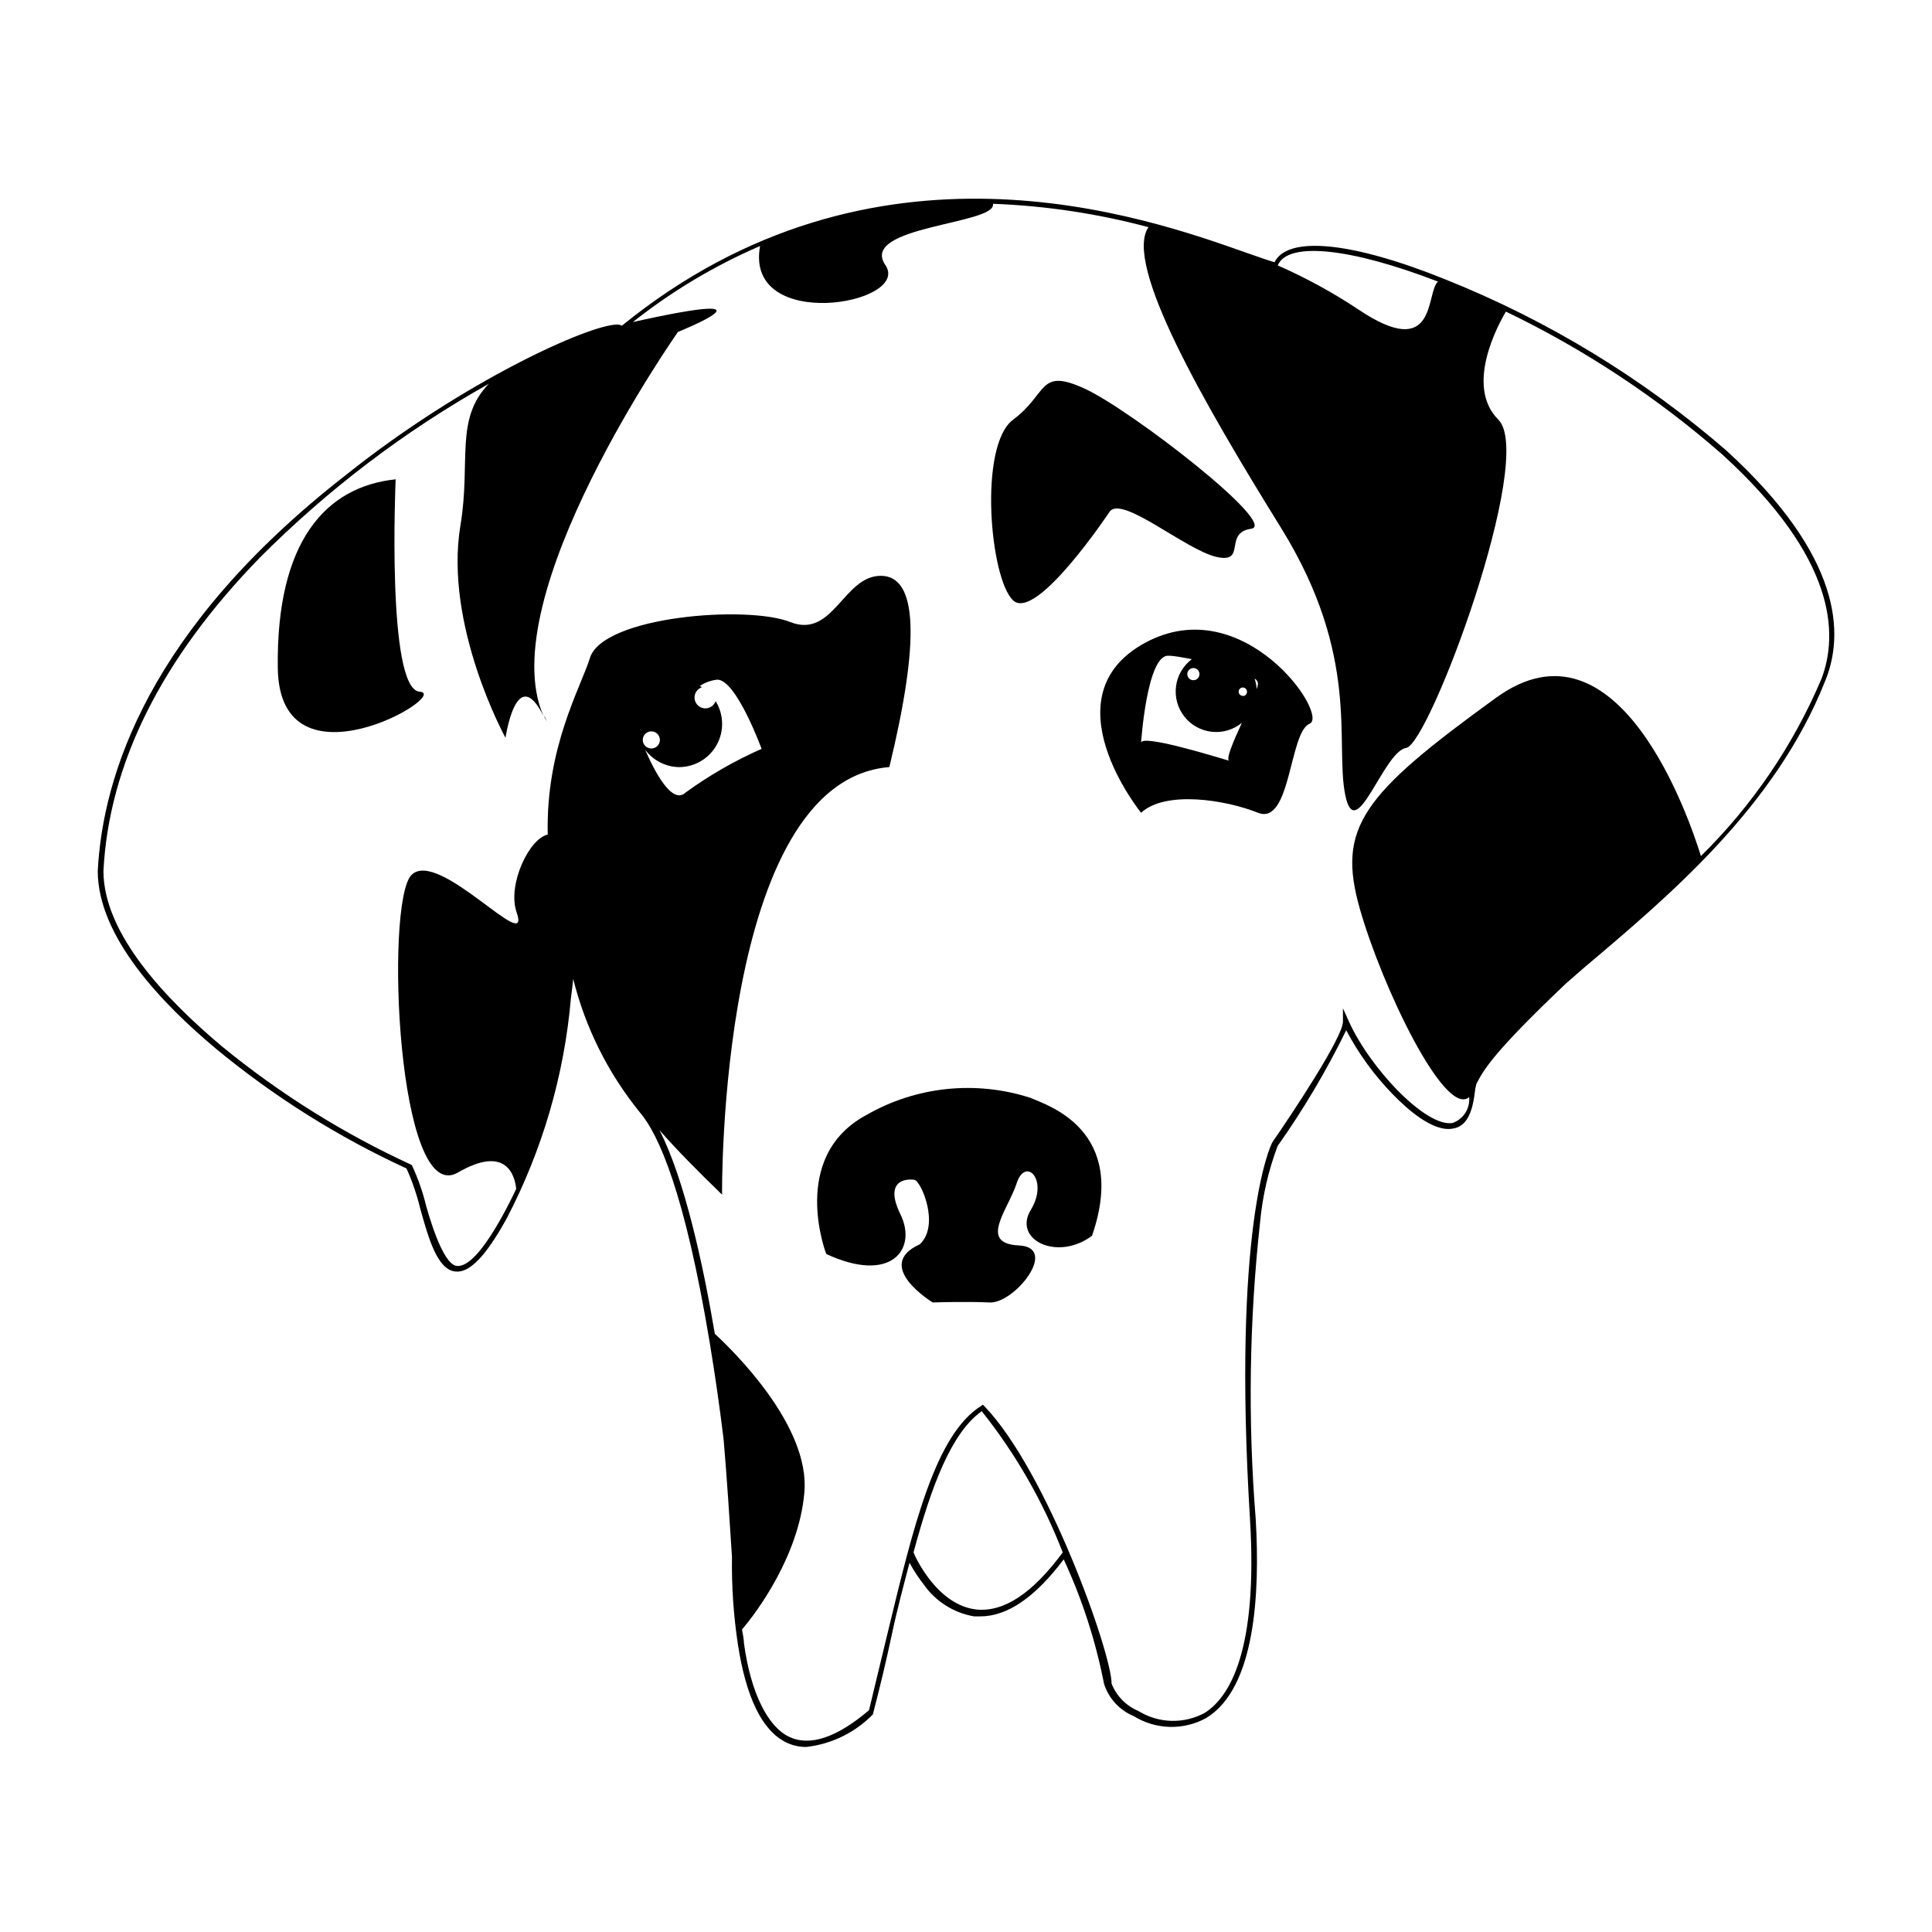
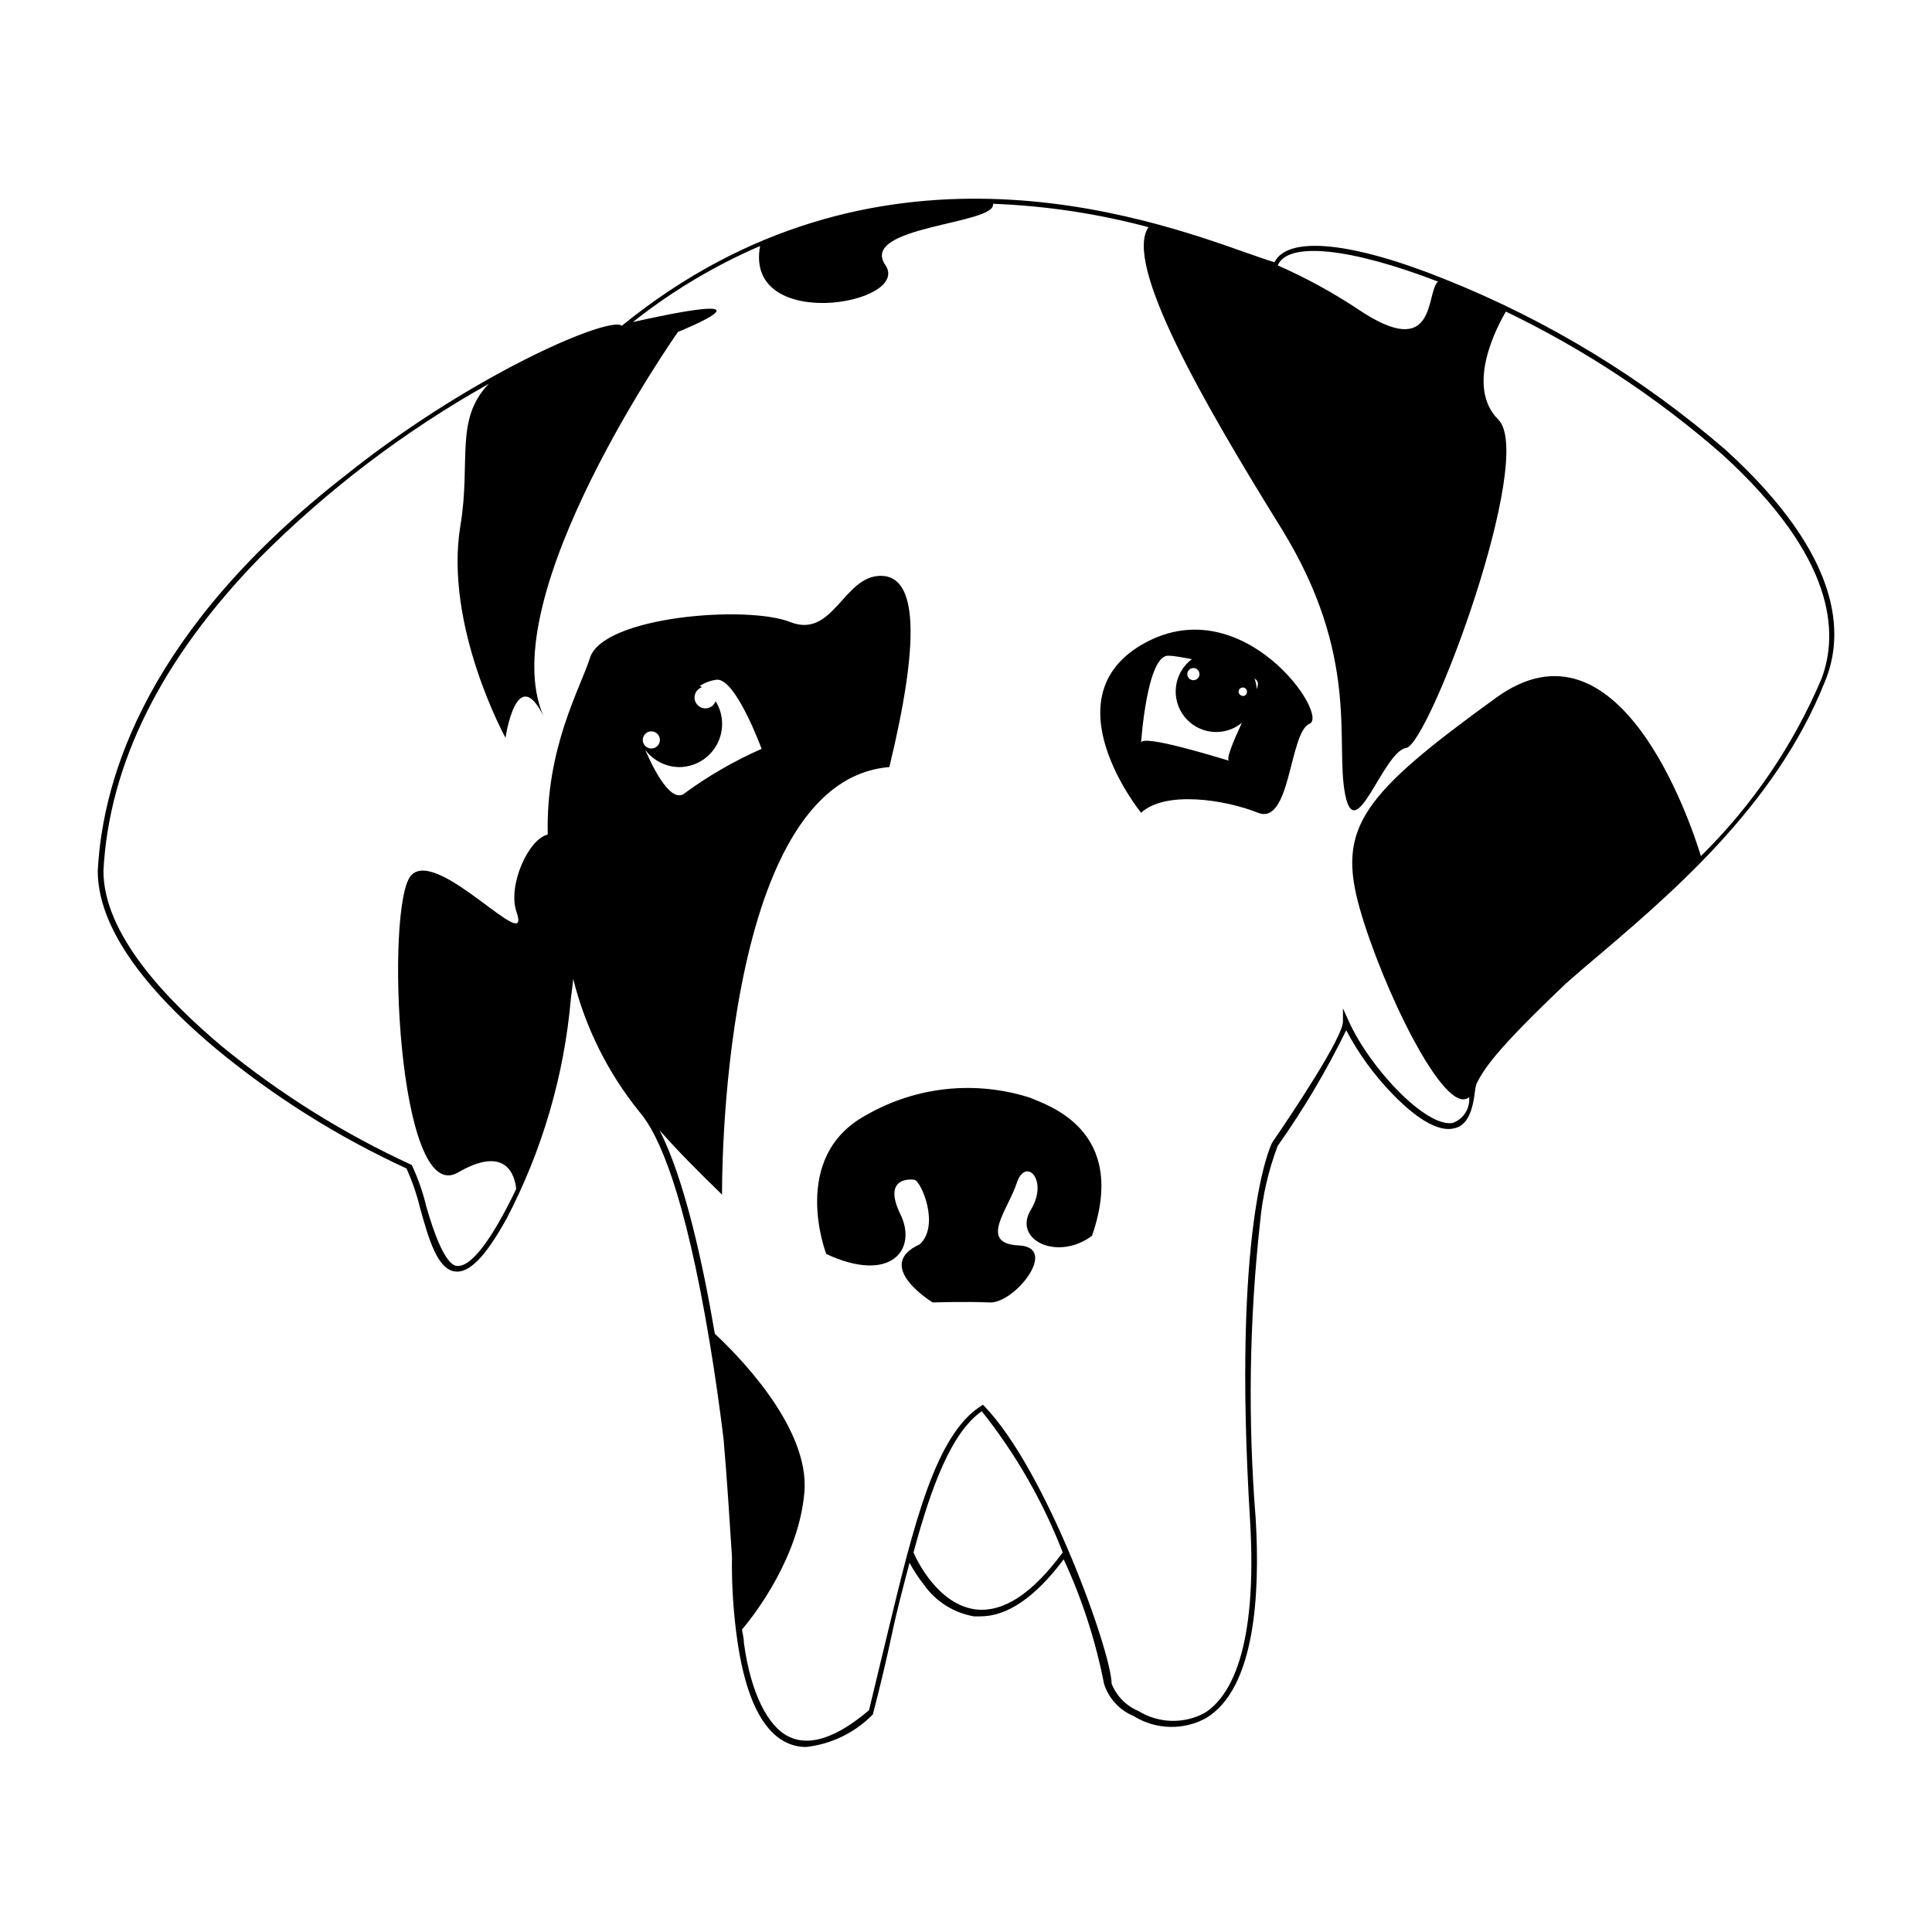
<svg xmlns="http://www.w3.org/2000/svg" fill="#000000" width="800px" height="800px" version="1.1" viewBox="144 144 512 512">
  <g>
    <path d="m601.52 263.41c-22.105-19.152-47.258-34.48-74.414-45.34-24.938-10.078-41.816-11.637-45.344-4.586-1.812-0.504-4.281-1.41-7.356-2.469-27.055-9.574-98.695-35.016-165.6 19.297-0.371-0.199-0.785-0.305-1.207-0.305-7.508 0-40.91 15.113-71.844 39.801-52.398 40.762-64.539 79.805-65.848 105 0 17.48 17.129 35.266 31.438 47.207 15.355 12.676 32.289 23.312 50.379 31.637 1.535 3.406 2.75 6.949 3.629 10.582 2.215 7.961 4.535 16.172 9.27 16.727 3.777 0.453 8.062-3.981 13.602-13.957 9.512-18.191 15.316-38.09 17.082-58.543 0.234-1.715 0.438-3.391 0.605-5.039l-0.004 0.004c3.215 12.898 9.215 24.938 17.586 35.266 5.039 5.844 11.941 21.16 18.59 61.113 1.461 8.816 2.719 17.684 3.68 25.645 0.906 10.48 1.613 21.766 2.215 31.137v-0.004c-0.113 7.738 0.41 15.473 1.562 23.125 2.168 14.156 6.449 22.871 12.695 25.996 1.672 0.836 3.519 1.266 5.391 1.262 6.711-0.746 12.957-3.789 17.684-8.617 1.863-7.152 3.578-14.309 5.039-21.211 1.461-6.902 3.125-13 4.684-18.992 1.062 1.984 2.293 3.871 3.68 5.641 3.137 4.539 7.965 7.625 13.398 8.566h1.715c7.106 0 14.508-5.039 22.066-15.113 4.871 10.512 8.457 21.574 10.68 32.949 1.223 3.906 4.125 7.062 7.91 8.613 2.859 1.773 6.141 2.754 9.504 2.844 3.363 0.086 6.691-0.719 9.641-2.34 13.051-7.859 14.309-33.051 13.148-52.746-2.098-26.211-1.711-52.562 1.16-78.695 0.645-6.894 2.203-13.672 4.637-20.152 6.875-9.723 12.957-19.984 18.188-30.684 3.293 6.238 7.469 11.977 12.391 17.027 3.68 3.777 10.629 10.078 15.922 9.02 3.375-0.555 5.039-3.727 5.742-9.422 0.07-0.82 0.223-1.629 0.453-2.418 1.965-3.879 4.785-8.613 23.781-26.652l5.039-4.383c22.371-18.895 50.383-42.473 63.531-75.57 5.238-12.547 4.633-33.152-26.098-61.215zm-76.43-44.785c-3.324 2.769 0 21.664-21.312 7.254h0.004c-6.711-4.445-13.793-8.305-21.16-11.539 2.617-6.398 19.195-4.684 42.469 4.285zm-206.21 121.46c0 0.918-0.555 1.746-1.402 2.098-0.848 0.352-1.82 0.156-2.469-0.492-0.648-0.648-0.844-1.625-0.492-2.473 0.352-0.848 1.176-1.398 2.094-1.398 0.602 0 1.18 0.238 1.605 0.664 0.422 0.426 0.664 1.004 0.664 1.602zm5.039 7.203-0.004 0.004c4.16 0.004 7.992-2.246 10.012-5.879 2.019-3.633 1.91-8.074-0.285-11.605-0.332 0.934-1.117 1.633-2.086 1.848-0.965 0.215-1.973-0.082-2.668-0.789-0.695-0.703-0.977-1.715-0.75-2.68 0.23-0.961 0.938-1.738 1.875-2.055l-0.555-0.352c1.391-0.918 2.981-1.488 4.637-1.664 5.039 0 11.738 18.34 11.738 18.34-7.113 3.129-13.871 7.012-20.152 11.586-3.578 3.324-8.211-5.594-10.73-11.387 2.098 2.84 5.387 4.551 8.914 4.637zm78.793 223.24c-10.078-1.16-15.82-13.148-16.625-15.113 4.785-17.734 10.078-31.789 18.086-37.434 9.008 11.32 16.242 23.941 21.461 37.43-8.008 10.832-15.566 15.871-22.922 15.117zm223.99-246.62c-7.465 17.594-18.316 33.551-31.941 46.957-2.922-9.473-21.766-65.496-54.262-41.969-35.566 25.746-42.266 34.41-36.121 55.973 5.844 20.555 22.52 55.418 28.969 49.879 0.27 3.016-1.531 5.832-4.383 6.852-7.152 1.211-22.117-14.762-27.609-27.156l-1.461-3.223v3.527c0 4.133-13.504 24.434-18.691 31.941-0.602 1.008-10.68 22.367-5.941 99.953 2.117 34.812-5.391 47.105-11.992 51.289-2.715 1.473-5.773 2.199-8.859 2.113-3.086-0.09-6.098-0.992-8.723-2.617-3.254-1.355-5.82-3.973-7.106-7.254 0-8.113-17.129-56.277-33.656-73.457l-0.453-0.453-0.504 0.352c-12.09 7.609-17.883 31.793-24.633 59.703-1.664 6.801-3.324 13.855-5.039 20.906-8.664 7.356-15.77 9.672-21.262 7.004-5.492-2.672-10.078-11.438-11.891-24.836 0-1.211-0.352-2.418-0.504-3.578 3.93-4.535 15.117-19.648 16.527-36.324 1.562-17.734-19.145-37.785-23.73-42.02-3.125-18.488-8.012-40.961-14.66-53.957 4.734 5.391 10.078 10.781 16.574 17.078 0 0-1.109-109.63 44.336-113.31 8.012-33.102 7.656-50.684-2.266-50.684-9.926 0-12.594 16.777-24.031 12.242-11.438-4.535-49.625-1.512-53.051 9.523-2.469 7.91-11.738 23.73-11.184 46.805-5.039 1.109-10.73 13.453-8.262 20.555 4.231 12.141-20.906-17.23-27.91-9.773-7.004 7.457-3.727 88.117 12.344 78.797 12.746-7.406 15.113 0.656 15.469 4.332-1.141 2.418-2.367 4.82-3.68 7.203-5.039 9.117-9.117 13.551-12.09 13.199-2.973-0.352-5.996-8.516-8.012-15.617l-0.008 0.004c-0.906-3.836-2.207-7.566-3.879-11.137-18.07-8.293-35.004-18.879-50.379-31.488-14.359-12.09-31.336-29.57-31.336-46.449 1.461-28.312 15.367-56.227 41.363-82.926h-0.004c18.031-18.113 38.477-33.645 60.762-46.152-9.117 9.422-4.684 20.555-7.508 37.484-4.434 26.551 11.941 56.328 11.941 56.328s2.922-20.152 10.078-5.742c-13.855-31.488 35.621-101.82 35.621-101.82s29.625-11.891-11.941-2.621h-0.004c10.305-8.164 21.637-14.938 33.707-20.152-4.231 23.125 40.305 15.418 33.199 5.039-7.102-10.379 29.625-10.734 28.516-16.227 13.926 0.52 27.75 2.598 41.211 6.199-6.648 9.723 14.609 46.602 35.266 79.902 21.008 34.059 14.105 56.781 16.879 70.535 2.769 13.754 10.078-11.488 16.172-12.445 6.098-0.957 34.461-77.031 24.387-87.008-8.918-8.918 0-25.191 2.016-28.617 20.793 10.004 40.129 22.781 57.484 37.988 30.027 27.406 30.68 47.41 26.145 59.348z" />
-     <path d="m438.04 279.64c3.176-4.586 20.152 10.078 28.312 11.941 8.164 1.863 1.766-6.398 9.223-7.457 7.457-1.059-32.242-31.789-44.336-37.23-12.09-5.441-9.473 1.41-18.742 8.312-9.27 6.902-6.144 42.219 0 47.914 6.148 5.691 25.543-23.48 25.543-23.48z" />
-     <path d="m288.25 333.7c0 0.555 0.504 1.059 0.754 1.613z" />
-     <path d="m255.2 327.3c-8.816-0.652-6.348-56.273-6.348-56.273-18.438 1.914-31.691 16.324-31.234 50.027 0.453 33.707 46.348 6.852 37.582 6.246z" />
    <path d="m447.46 314.35c-26.098 14.207-1.059 45.039-1.059 45.039 6.449-5.945 22.27-3.477 30.984 0 8.715 3.477 8.262-21.359 13.652-23.578 5.391-2.215-17.48-35.617-43.578-21.461zm25.895 14.055c-0.445 0-0.852-0.27-1.023-0.684-0.172-0.414-0.074-0.891 0.242-1.207 0.316-0.316 0.793-0.414 1.207-0.242 0.414 0.172 0.684 0.578 0.684 1.023 0.016 0.305-0.098 0.598-0.305 0.82-0.211 0.219-0.5 0.34-0.805 0.34zm-11.488-5.793h0.004c0.016 0.672-0.391 1.285-1.016 1.535s-1.34 0.082-1.793-0.418-0.547-1.227-0.234-1.824 0.961-0.938 1.633-0.855c0.809 0.102 1.414 0.797 1.41 1.613zm-15.469 18.188s1.562-23.477 7.305-23.023c1.461 0 3.68 0.453 6.144 0.906h0.008c-2.309 1.734-3.82 4.324-4.195 7.184-0.375 2.859 0.418 5.754 2.199 8.023s4.402 3.727 7.273 4.039c2.867 0.316 5.742-0.539 7.973-2.367-2.316 5.039-4.484 10.078-3.223 10.078-4.84-1.414-23.027-7.008-23.48-4.84zm30.633-14.156h0.004c-0.059-0.961-0.242-1.91-0.555-2.82 0.477 0.262 0.809 0.723 0.906 1.258-0.043 0.535-0.16 1.062-0.352 1.562z" />
    <path d="m417.13 434.96c-14.539-4.723-30.395-3.055-43.629 4.582-20.504 11.133-10.531 36.777-10.531 36.777 17.078 7.961 24.234-1.16 19.648-10.531-4.586-9.371 2.016-9.422 3.727-9.117 1.715 0.301 6.852 11.992 1.41 17.078-12.543 5.691 3.426 15.418 3.426 15.418s8.566-0.301 15.113 0c6.551 0.301 18.488-14.609 7.707-15.113s-2.871-9.422-0.555-16.523c2.316-7.106 8.566-0.855 3.727 7.106-4.836 7.961 7.106 13.703 16.223 6.852 9.68-27.965-11.684-34.516-16.266-36.527z" />
  </g>
</svg>